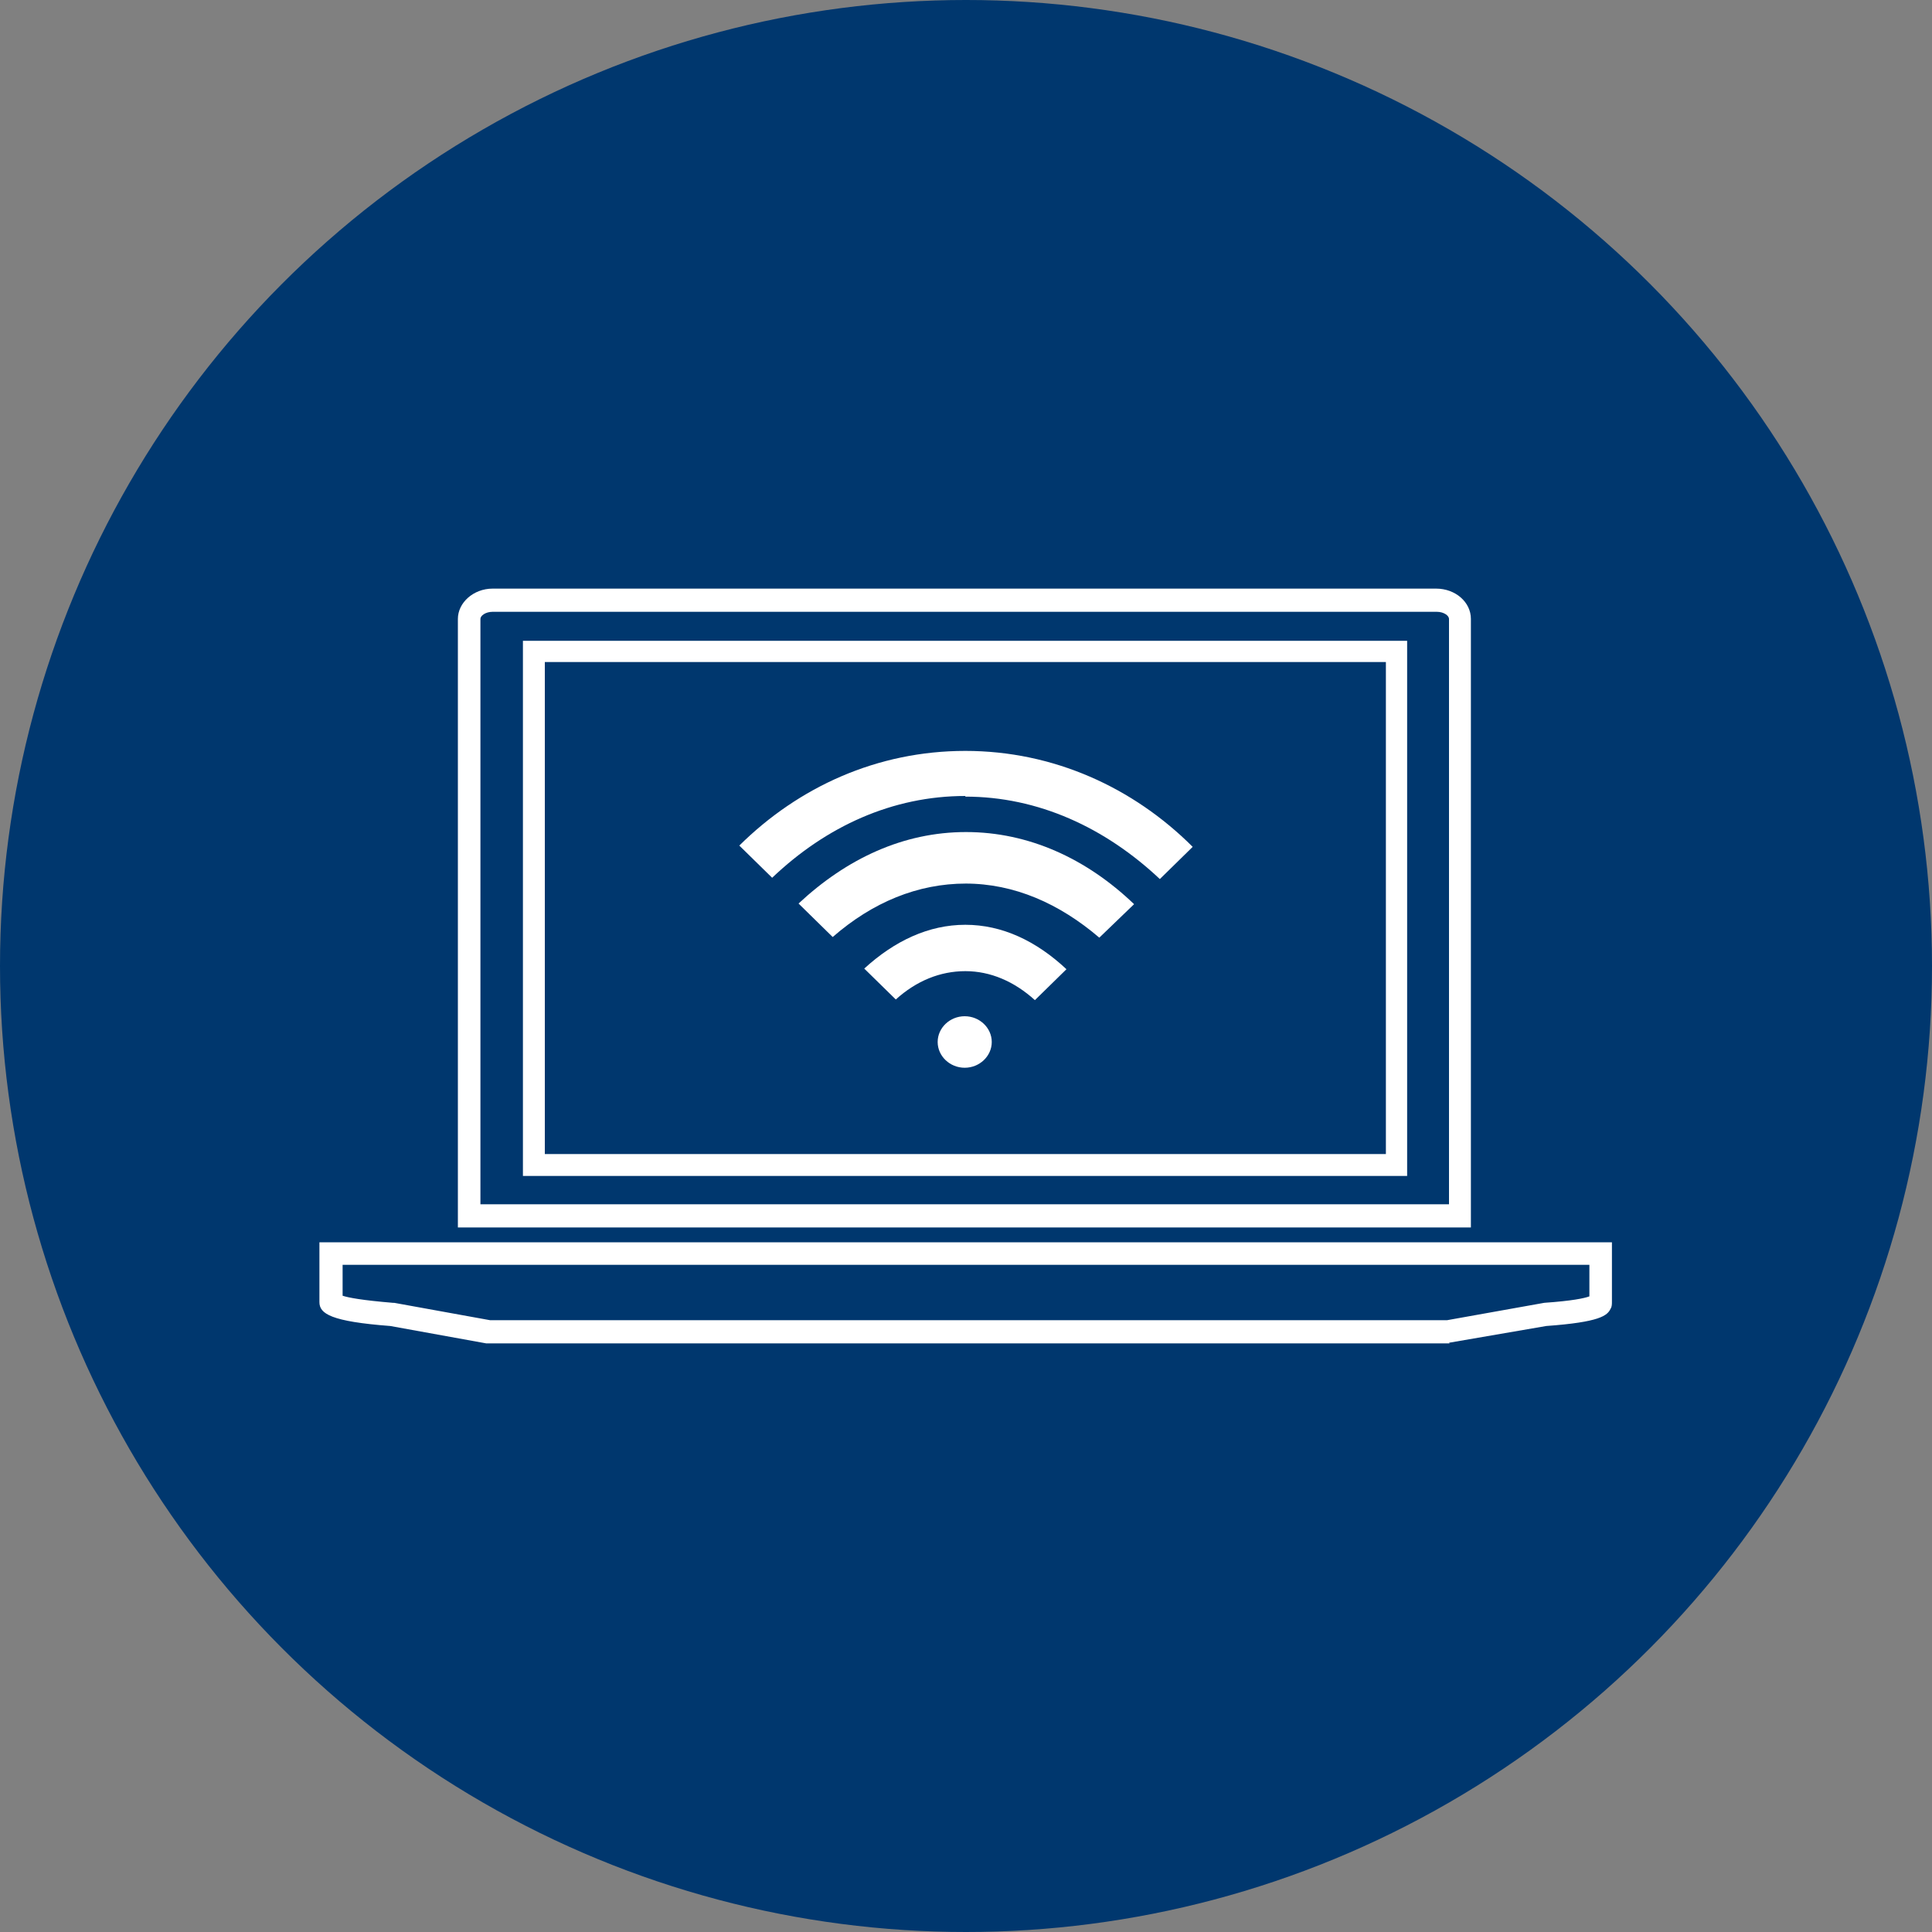
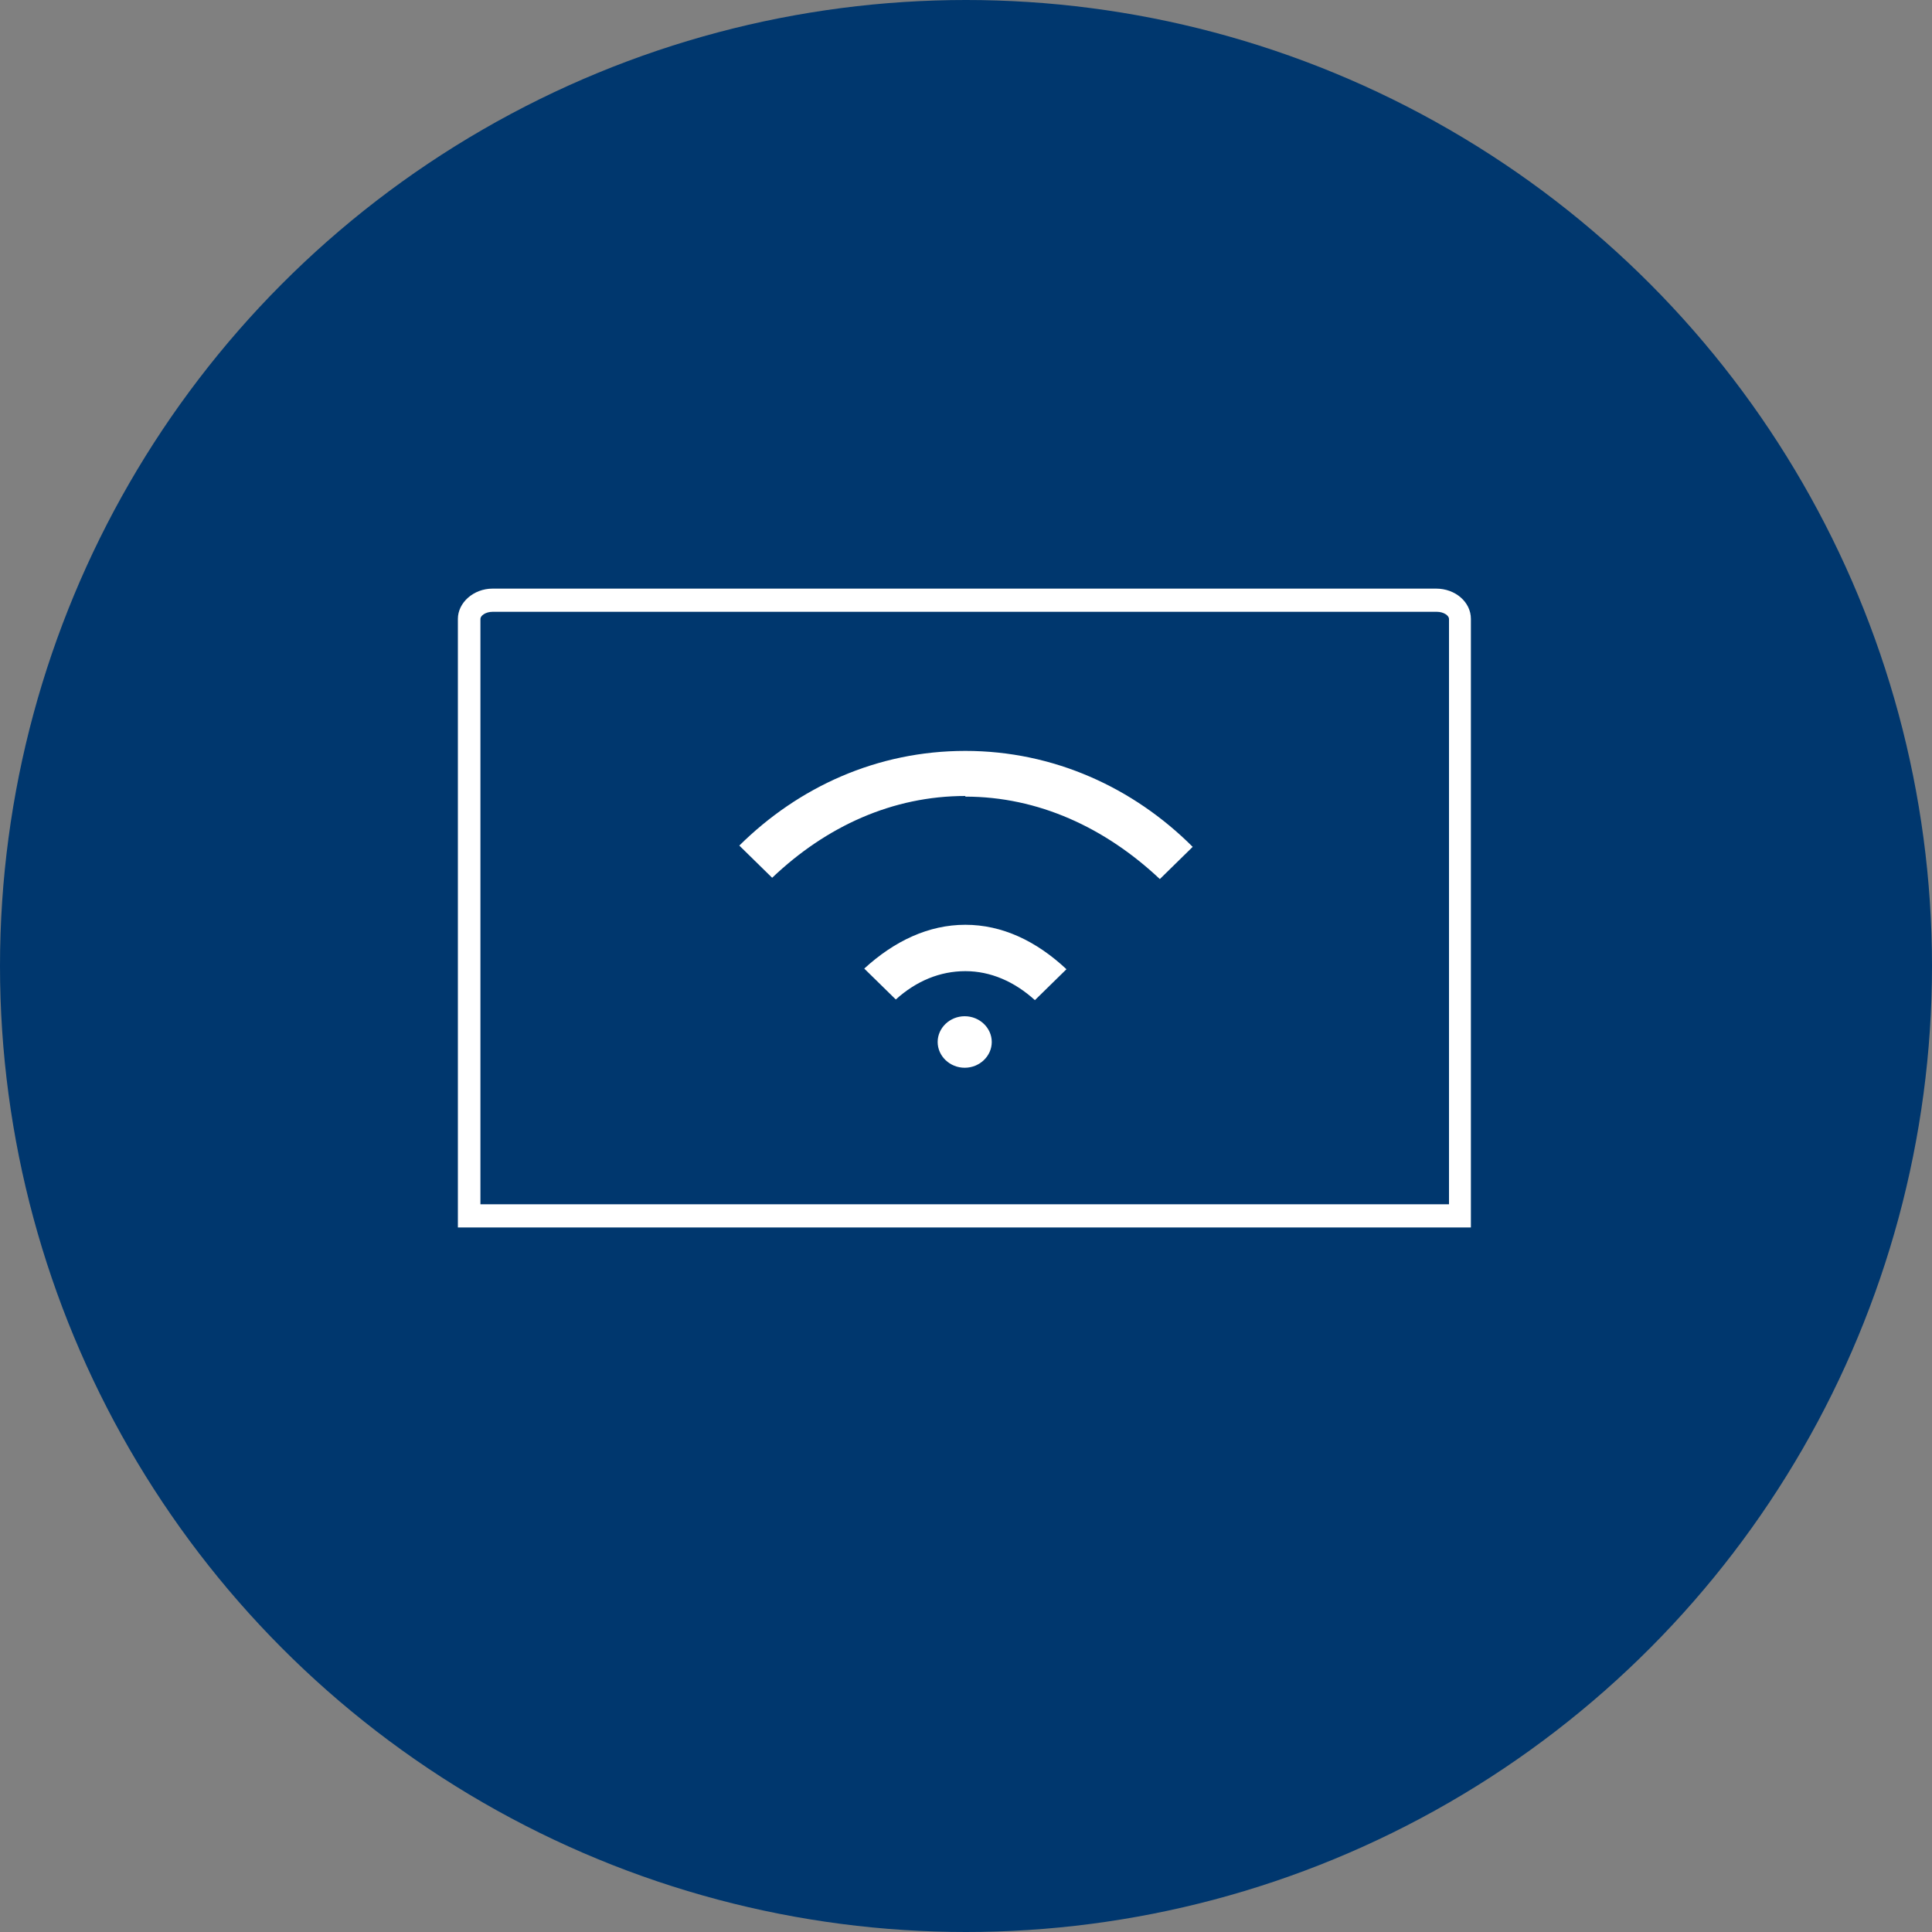
<svg xmlns="http://www.w3.org/2000/svg" id="Layer_1" version="1.1" viewBox="0 0 300 300">
  <rect x="0" y="0" width="300" height="300" fill="#808080" stroke="none" />
  <defs>
    <style>
      .st0 {
        fill: #00376e;
      }

      .st1 {
        fill: #fff;
      }

      .st2 {
        display: none;
        fill: #1d3b6c;
      }
    </style>
  </defs>
  <circle class="st0" cx="150" cy="150" r="150" />
  <path class="st2" d="M93.2,38.6c-15.7,0-28.5,12.8-28.5,28.5v171c0,15.7,12.8,28.5,28.5,28.5h114c15.7,0,28.5-12.8,28.5-28.5V109.8h-57c-7.9,0-14.2-6.4-14.2-14.2v-57s-71.3,0-71.3,0ZM178.7,38.6v57h57l-57-57ZM93.2,74.2c0-3.9,3.2-7.1,7.1-7.1h28.5c3.9,0,7.1,3.2,7.1,7.1s-3.2,7.1-7.1,7.1h-28.5c-3.9,0-7.1-3.2-7.1-7.1ZM93.2,102.7c0-3.9,3.2-7.1,7.1-7.1h28.5c3.9,0,7.1,3.2,7.1,7.1s-3.2,7.1-7.1,7.1h-28.5c-3.9,0-7.1-3.2-7.1-7.1ZM150.2,134.8c3.9,0,7.1,3.2,7.1,7.1v7.7c3.8.5,7.4,1.4,10.7,2.3,3.8,1,6.1,4.9,5,8.7-1,3.8-4.9,6.1-8.7,5-4.9-1.3-9.8-2.3-14.3-2.4-3.7,0-7.7.8-10.5,2.4-2.5,1.5-3.6,3.3-3.6,5.7s.6,2.9,3.3,4.5c3.1,1.8,7.4,3.2,13,4.9h.2c5,1.5,11.3,3.4,16.2,6.5,5.4,3.4,10,8.8,10.1,17,.1,8.6-4.3,14.8-10.2,18.5-3.4,2.1-7.3,3.4-11.2,4.1v7.6c0,3.9-3.2,7.1-7.1,7.1s-7.1-3.2-7.1-7.1v-7.9c-5-.9-9.7-2.5-13.8-4h0c-.9-.3-1.9-.6-2.8-.9-3.7-1.2-5.7-5.3-4.5-9s5.3-5.7,9-4.5c1.1.4,2.1.7,3.2,1.1h0c6.1,2,11,3.7,16.2,3.9,4.1.1,8-.8,10.6-2.4,2.3-1.4,3.5-3.3,3.5-6.2s-.8-3.5-3.4-5.2c-3-1.9-7.3-3.3-12.9-5l-.7-.2h0c-4.9-1.5-10.8-3.3-15.5-6.1-5.3-3.2-10.1-8.4-10.1-16.6s4.8-14.6,10.6-18c3.3-2,7-3.2,10.7-3.9v-7.7c0-3.8,3.1-7,7-7h0Z" />
-   <path class="st2" d="M150.2,74.7c-43,0-77.9,34.9-77.9,77.9v15c0,5-4,9-9,9s-9-4-9-9v-15c0-52.9,42.9-95.9,95.9-95.9s95.9,42.9,95.9,95.9v54c0,18.2-14.8,33-33,33h-41.3c-3.1,5.4-8.9,9-15.6,9h-12c-9.9,0-18-8.1-18-18s8.1-18,18-18h12c6.7,0,12.5,3.6,15.6,9h41.3c8.3,0,15-6.7,15-15v-54c0-43.1-34.8-77.9-77.9-77.9ZM108.3,134.6h6c6.6,0,12,5.4,12,12v41.9c0,6.6-5.4,12-12,12h-6c-13.2,0-24-10.7-24-24v-18c0-13.2,10.8-23.9,24-23.9ZM192.2,134.6c13.2,0,24,10.7,24,24v18c0,13.2-10.7,24-24,24h-6c-6.6,0-12-5.4-12-12v-41.9c0-6.6,5.4-12,12-12h6Z" />
  <path class="st2" d="M58.6,74c-14.4,0-26.2,11.7-26.2,26.2v104.7c0,14.4,11.7,26.2,26.2,26.2h183.3c14.4,0,26.2-11.7,26.2-26.2v-104.7c0-14.4-11.7-26.2-26.2-26.2H58.6ZM143.7,126.4h91.7c3.6,0,6.5,2.9,6.5,6.5s-2.9,6.5-6.5,6.5h-91.7c-3.6,0-6.5-2.9-6.5-6.5s2.9-6.5,6.5-6.5ZM137.1,172.2c0-3.6,2.9-6.5,6.5-6.5h91.7c3.6,0,6.5,2.9,6.5,6.5s-2.9,6.5-6.5,6.5h-91.7c-3.5,0-6.5-2.9-6.5-6.5ZM99.5,113.3v2.6c2.7.5,6.8,1.3,8.6,1.8,4.4,1.1,7,5.6,5.8,10-1.1,4.4-5.6,7-10,5.8-1.6-.4-7.1-1.5-8.9-1.8-5-.8-9.1-.1-11.7,1.1-2.6,1.2-3.2,2.5-3.4,3.3-.2,1.4,0,1.9,0,2,0,.2.4.7,1.5,1.4,2.5,1.7,6.4,2.9,12.2,4.7h.3c5,1.6,11.6,3.6,16.5,7.2,2.7,2,5.3,4.7,6.9,8.4s2,7.8,1.2,12c-1.4,7.8-6.5,13.1-12.9,15.8-2,.9-4.1,1.5-6.3,1.9v2.3c0,4.5-3.7,8.2-8.2,8.2s-8.2-3.7-8.2-8.2v-2.6c-3.9-.9-9-2.6-12.2-3.7-.7-.2-1.3-.5-1.8-.6-4.3-1.4-6.6-6.1-5.2-10.4s6.1-6.6,10.4-5.2c.8.3,1.7.6,2.6.9h0c3.9,1.3,8.3,2.8,10.7,3.2,5.2.8,9.3.3,11.8-.8,2.3-.9,3-2.2,3.3-3.6.3-1.6,0-2.4,0-2.7-.2-.4-.5-.9-1.5-1.6-2.4-1.8-6.3-3.1-12-4.8l-.9-.3c-4.8-1.4-11-3.3-15.8-6.5-2.7-1.8-5.4-4.4-7.1-8-1.7-3.7-2.1-7.7-1.4-11.9,1.3-7.5,6.6-12.6,12.7-15.4,2-.9,4.2-1.6,6.5-2.1v-2.5c0-4.5,3.7-8.2,8.2-8.2,4.8,0,8.4,3.7,8.4,8.3h0Z" />
-   <path class="st2" d="M150.2,53.7c6.3,0,12.1,3.3,15.2,8.7l95.4,162.5c3.2,5.5,3.2,12.2.1,17.7s-9,8.9-15.3,8.9H54.9c-6.3,0-12.2-3.4-15.3-8.9s-3.1-12.3,0-17.7L135,62.4c3.2-5.4,9-8.7,15.2-8.7ZM150.2,110.2c-5.9,0-10.6,4.7-10.6,10.6v49.4c0,5.9,4.7,10.6,10.6,10.6s10.6-4.7,10.6-10.6v-49.4c0-5.9-4.7-10.6-10.6-10.6ZM164.4,209.1c0-7.8-6.3-14.1-14.1-14.1s-14.1,6.3-14.1,14.1,6.3,14.1,14.1,14.1,14.1-6.3,14.1-14.1Z" />
  <path class="st2" d="M63.7,68.6c-11,0-20,8.9-20,20s3,12.2,8,16l90.5,67.9c4.7,3.5,11.2,3.5,16,0l90.5-67.9c5-3.8,8-9.7,8-16,0-11-8.9-20-20-20,0,0-173,0-173,0ZM43.7,115.2v86.5c0,14.7,11.9,26.6,26.6,26.6h159.7c14.7,0,26.6-11.9,26.6-26.6v-86.5l-90.5,67.9c-9.5,7.1-22.5,7.1-31.9,0L43.7,115.2Z" />
  <g>
    <g>
      <g>
-         <path class="st1" d="M225.1,208.6H75.5l-14.9-2.7c-9.2-.7-11-1.9-11-3.7v-9.3h200.7v9.2c0,.4,0,.8-.2,1.1-.5,1.1-1.7,2.1-10,2.7l-15.1,2.6ZM76,205h148.7l15.1-2.7c4.3-.3,6.2-.7,7-1v-4.9H53.2v4.8c.9.3,3,.7,7.8,1.1h.2l14.9,2.7ZM53.2,202.2h0Z" />
        <path class="st1" d="M228.5,190.6H71.1v-94.5c0-2.5,2.4-4.7,5.4-4.7h146.5c3,0,5.4,2.1,5.4,4.7v94.5h0ZM74.7,187h150.3v-90.9c0-.5-.8-1.1-1.9-1.1H76.5c-1.1,0-1.9.6-1.9,1.1v90.9h0Z" />
      </g>
-       <path class="st1" d="M218.5,182.6H81.2v-83.1h137.3v83.1h0ZM84.6,179.2h130.6v-76.4H84.6v76.4Z" />
    </g>
    <g>
      <path class="st1" d="M149.9,123.7c11.3,0,21.7,4.8,30.2,12.8l5.1-5c-9.2-9.2-21.6-14.9-35.3-14.9s-25.9,5.6-35.1,14.7l5.1,5c8.4-8,18.7-12.7,30-12.7" />
-       <path class="st1" d="M149.9,137.2c7.6,0,14.6,3.1,20.8,8.4l5.4-5.2c-7.4-7.1-16.4-11.2-26.1-11.2s-18.5,4.1-26,11.1l5.3,5.2c6.2-5.4,13.2-8.3,20.7-8.3" />
      <path class="st1" d="M149.9,150.8c3.9,0,7.6,1.6,10.8,4.5l4.9-4.8c-4.7-4.4-10-6.9-15.7-6.9s-11,2.5-15.7,6.8l4.9,4.8c3.2-2.9,6.9-4.4,10.8-4.4" />
      <path class="st1" d="M154,161.8c0,2.2-1.9,4-4.2,4s-4.2-1.8-4.2-4,1.9-4,4.2-4,4.2,1.8,4.2,4" />
    </g>
  </g>
</svg>